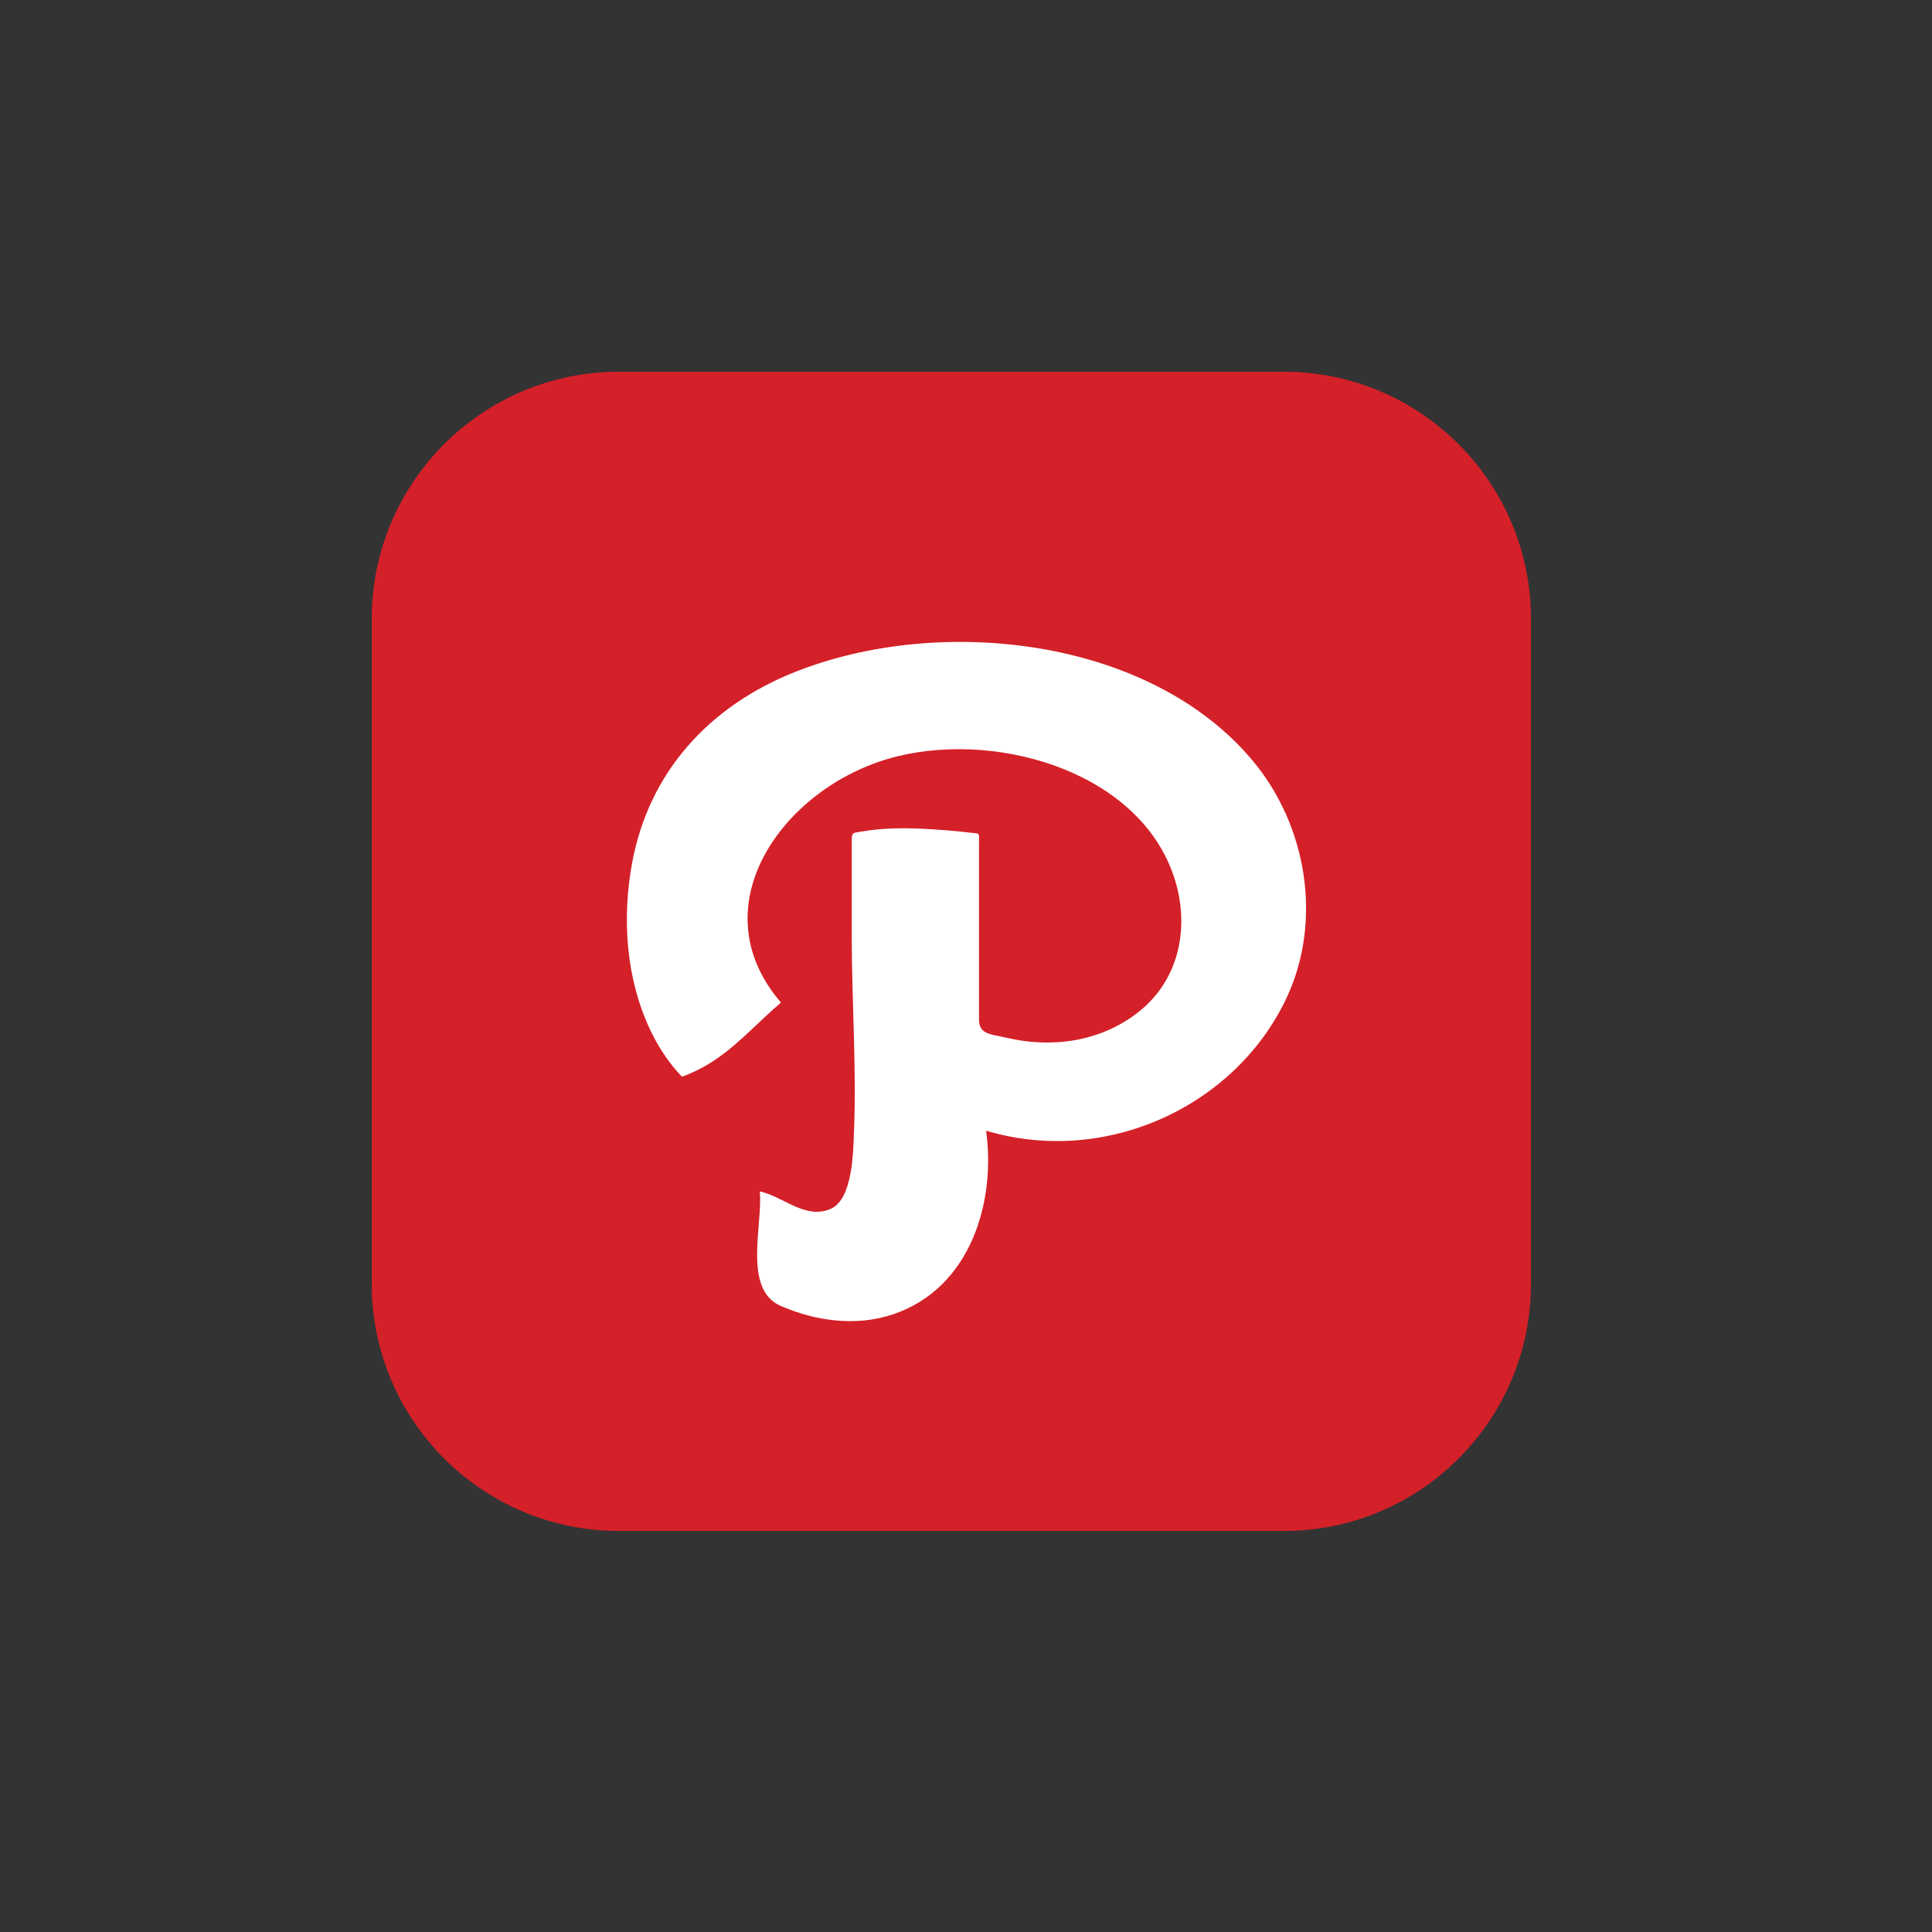
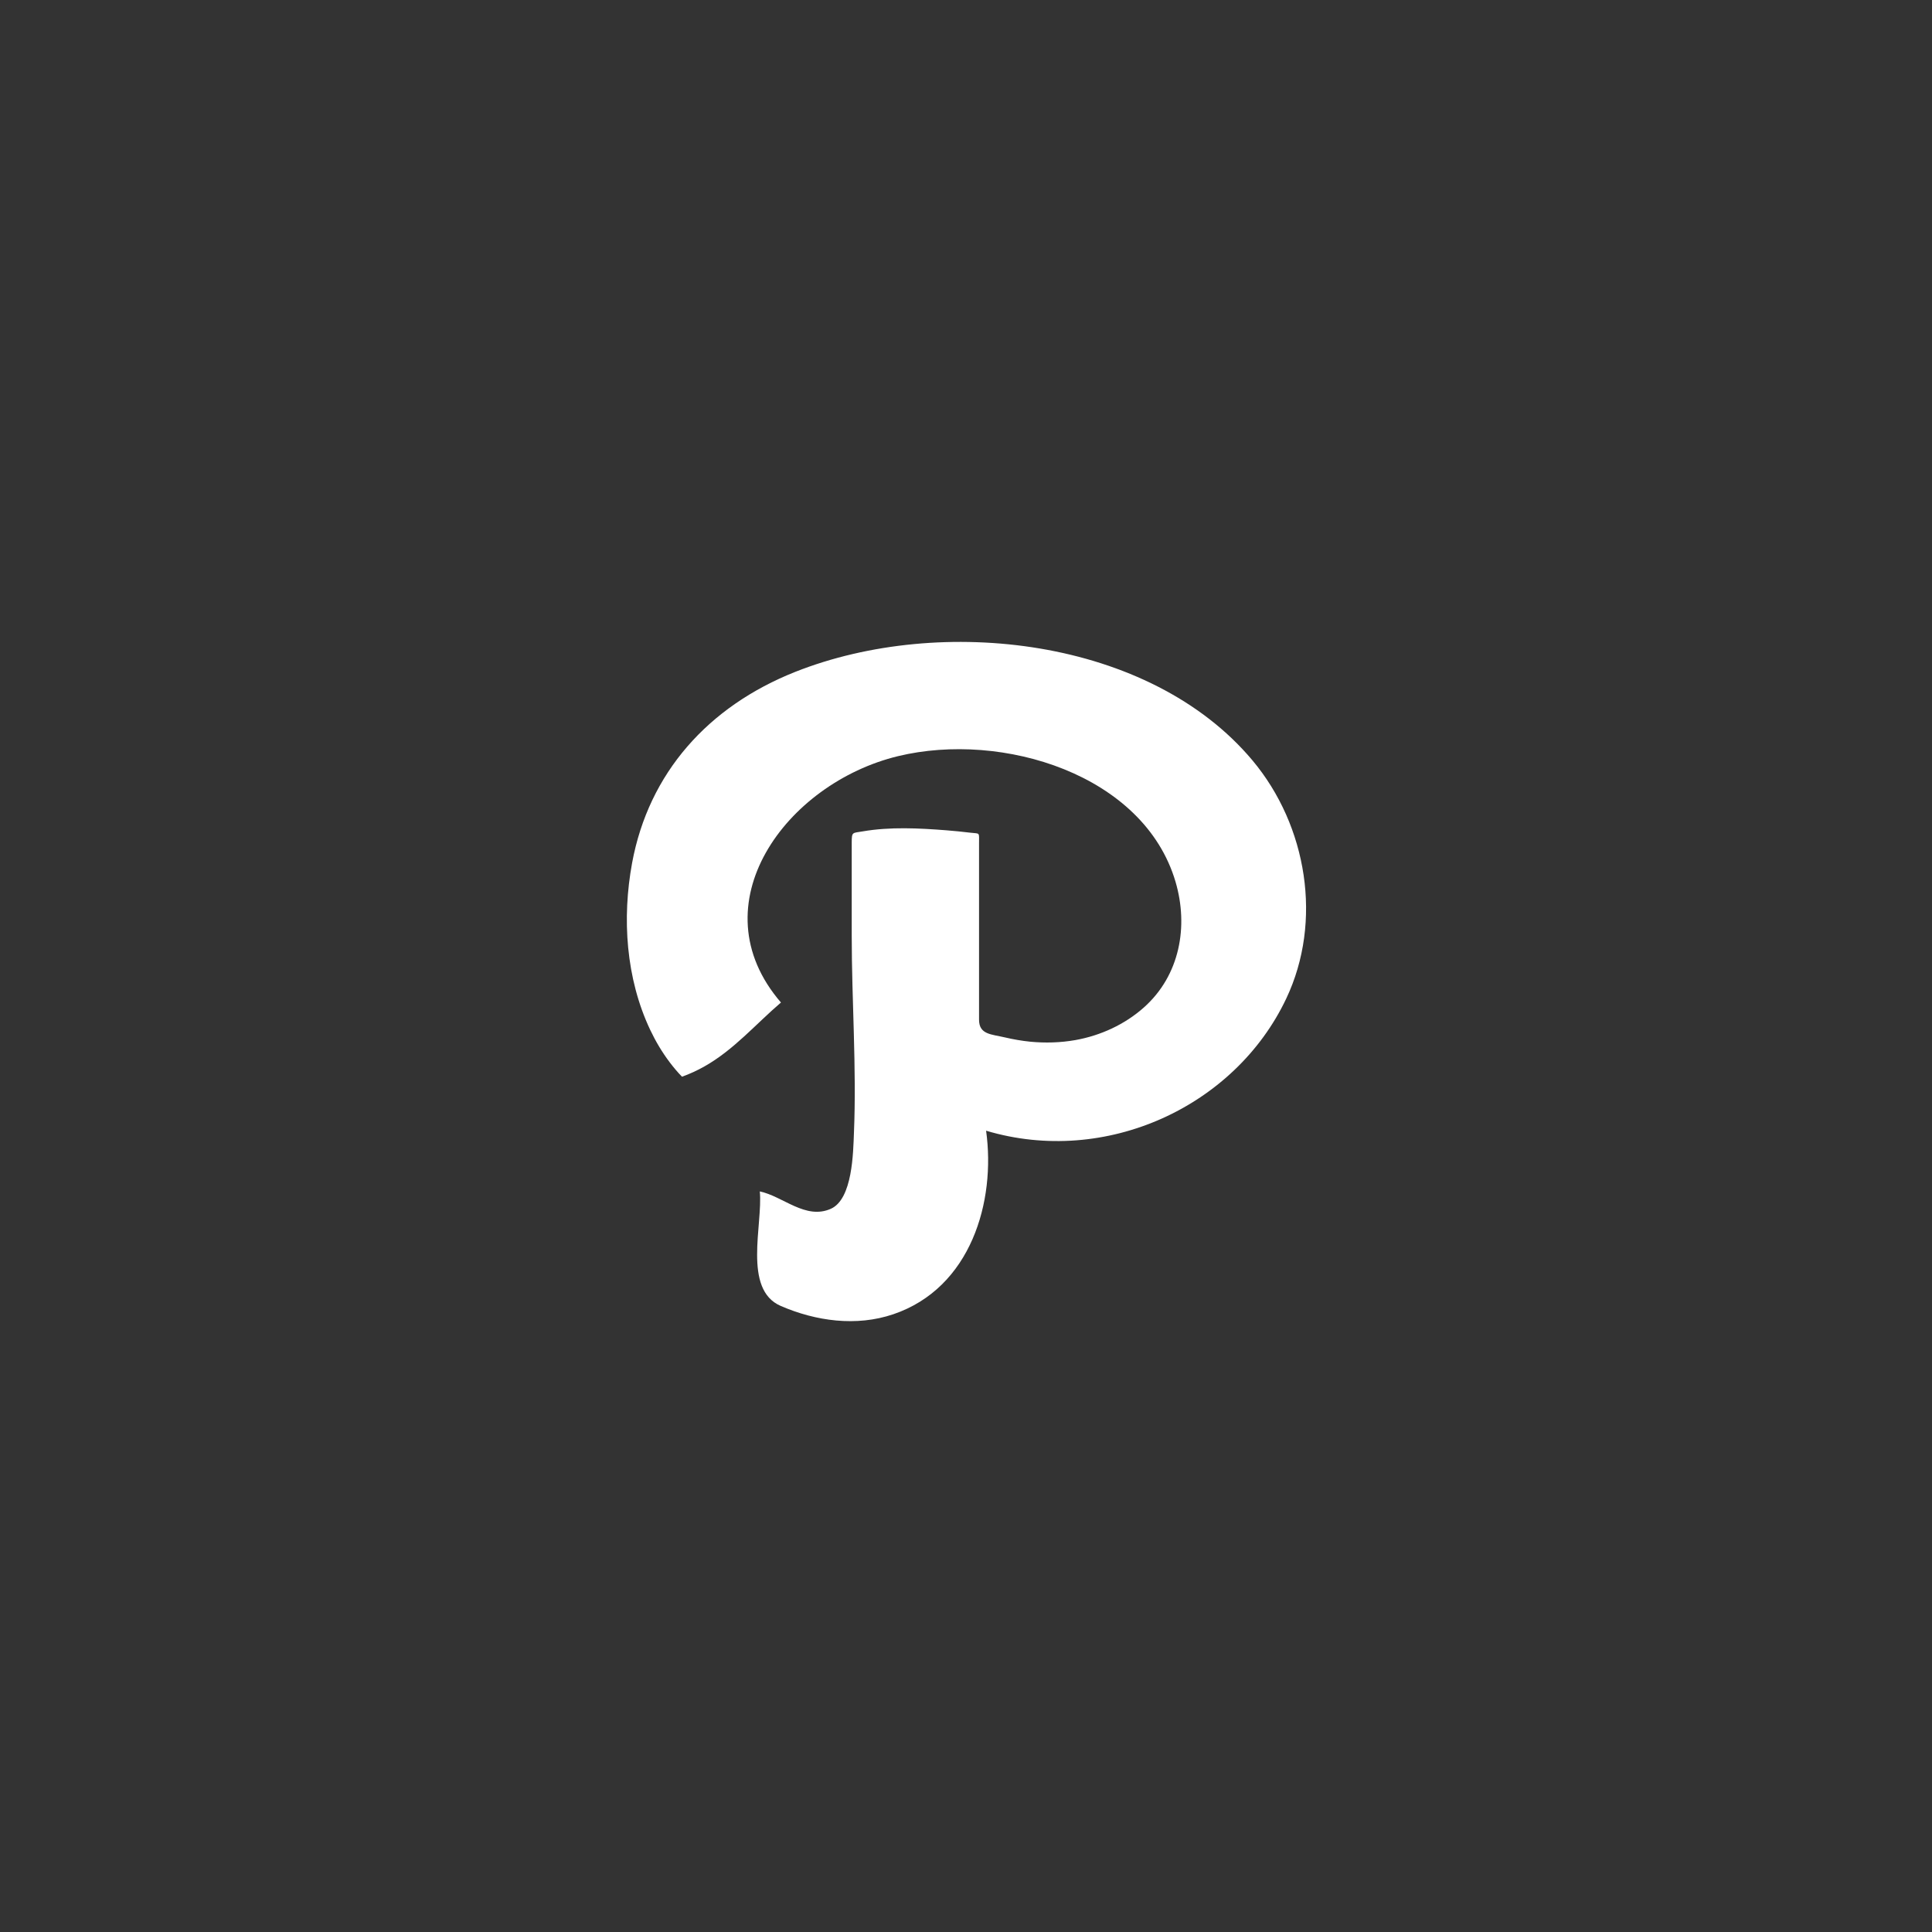
<svg xmlns="http://www.w3.org/2000/svg" width="40" height="40" viewBox="0 0 40 40" fill="none">
  <rect x="0" y="0" width="40" height="40" fill="#333333" stroke="none" />
  <g clip-path="url(#clip0_1_12856)">
-     <path d="M26.578 7.696H12.815C9.988 7.696 7.696 9.988 7.696 12.815V26.578C7.696 29.405 9.988 31.697 12.815 31.697H26.578C29.405 31.697 31.697 29.405 31.697 26.578V12.815C31.697 9.988 29.405 7.696 26.578 7.696Z" fill="#D42028" />
    <path fill-rule="evenodd" clip-rule="evenodd" d="M16.468 13.909C14.659 14.626 13.431 16.006 13.087 17.866C12.876 19.009 12.957 20.254 13.461 21.321C13.573 21.558 13.708 21.786 13.868 21.997C13.946 22.1 14.029 22.199 14.12 22.292C14.28 22.235 14.435 22.163 14.583 22.08C15.195 21.735 15.646 21.203 16.169 20.756C14.419 18.728 16.274 16.215 18.594 15.655C20.755 15.134 23.683 16.033 24.338 18.256C24.609 19.176 24.431 20.194 23.681 20.86C23.288 21.209 22.79 21.44 22.263 21.534C21.955 21.588 21.64 21.597 21.328 21.567C21.155 21.549 20.983 21.52 20.813 21.48C20.526 21.412 20.27 21.422 20.27 21.112V17.467C20.27 17.218 20.295 17.265 20.089 17.24C19.926 17.22 19.764 17.204 19.601 17.191C19.028 17.146 18.428 17.115 17.86 17.213C17.648 17.25 17.634 17.216 17.634 17.446V19.369C17.634 20.726 17.736 22.099 17.68 23.454C17.664 23.858 17.653 24.827 17.201 25.027C16.677 25.259 16.214 24.769 15.731 24.667C15.797 25.347 15.372 26.695 16.164 27.038C16.892 27.353 17.728 27.47 18.495 27.21C20.101 26.665 20.62 24.878 20.416 23.41C22.895 24.15 25.571 22.911 26.631 20.673C27.386 19.079 27.067 17.099 25.931 15.743C23.802 13.204 19.481 12.717 16.468 13.909Z" fill="white" />
  </g>
  <defs>
    <clipPath id="clip0_1_12856">
      <rect width="24" height="24" fill="white" transform="translate(7.696 7.696)" />
    </clipPath>
  </defs>
</svg>